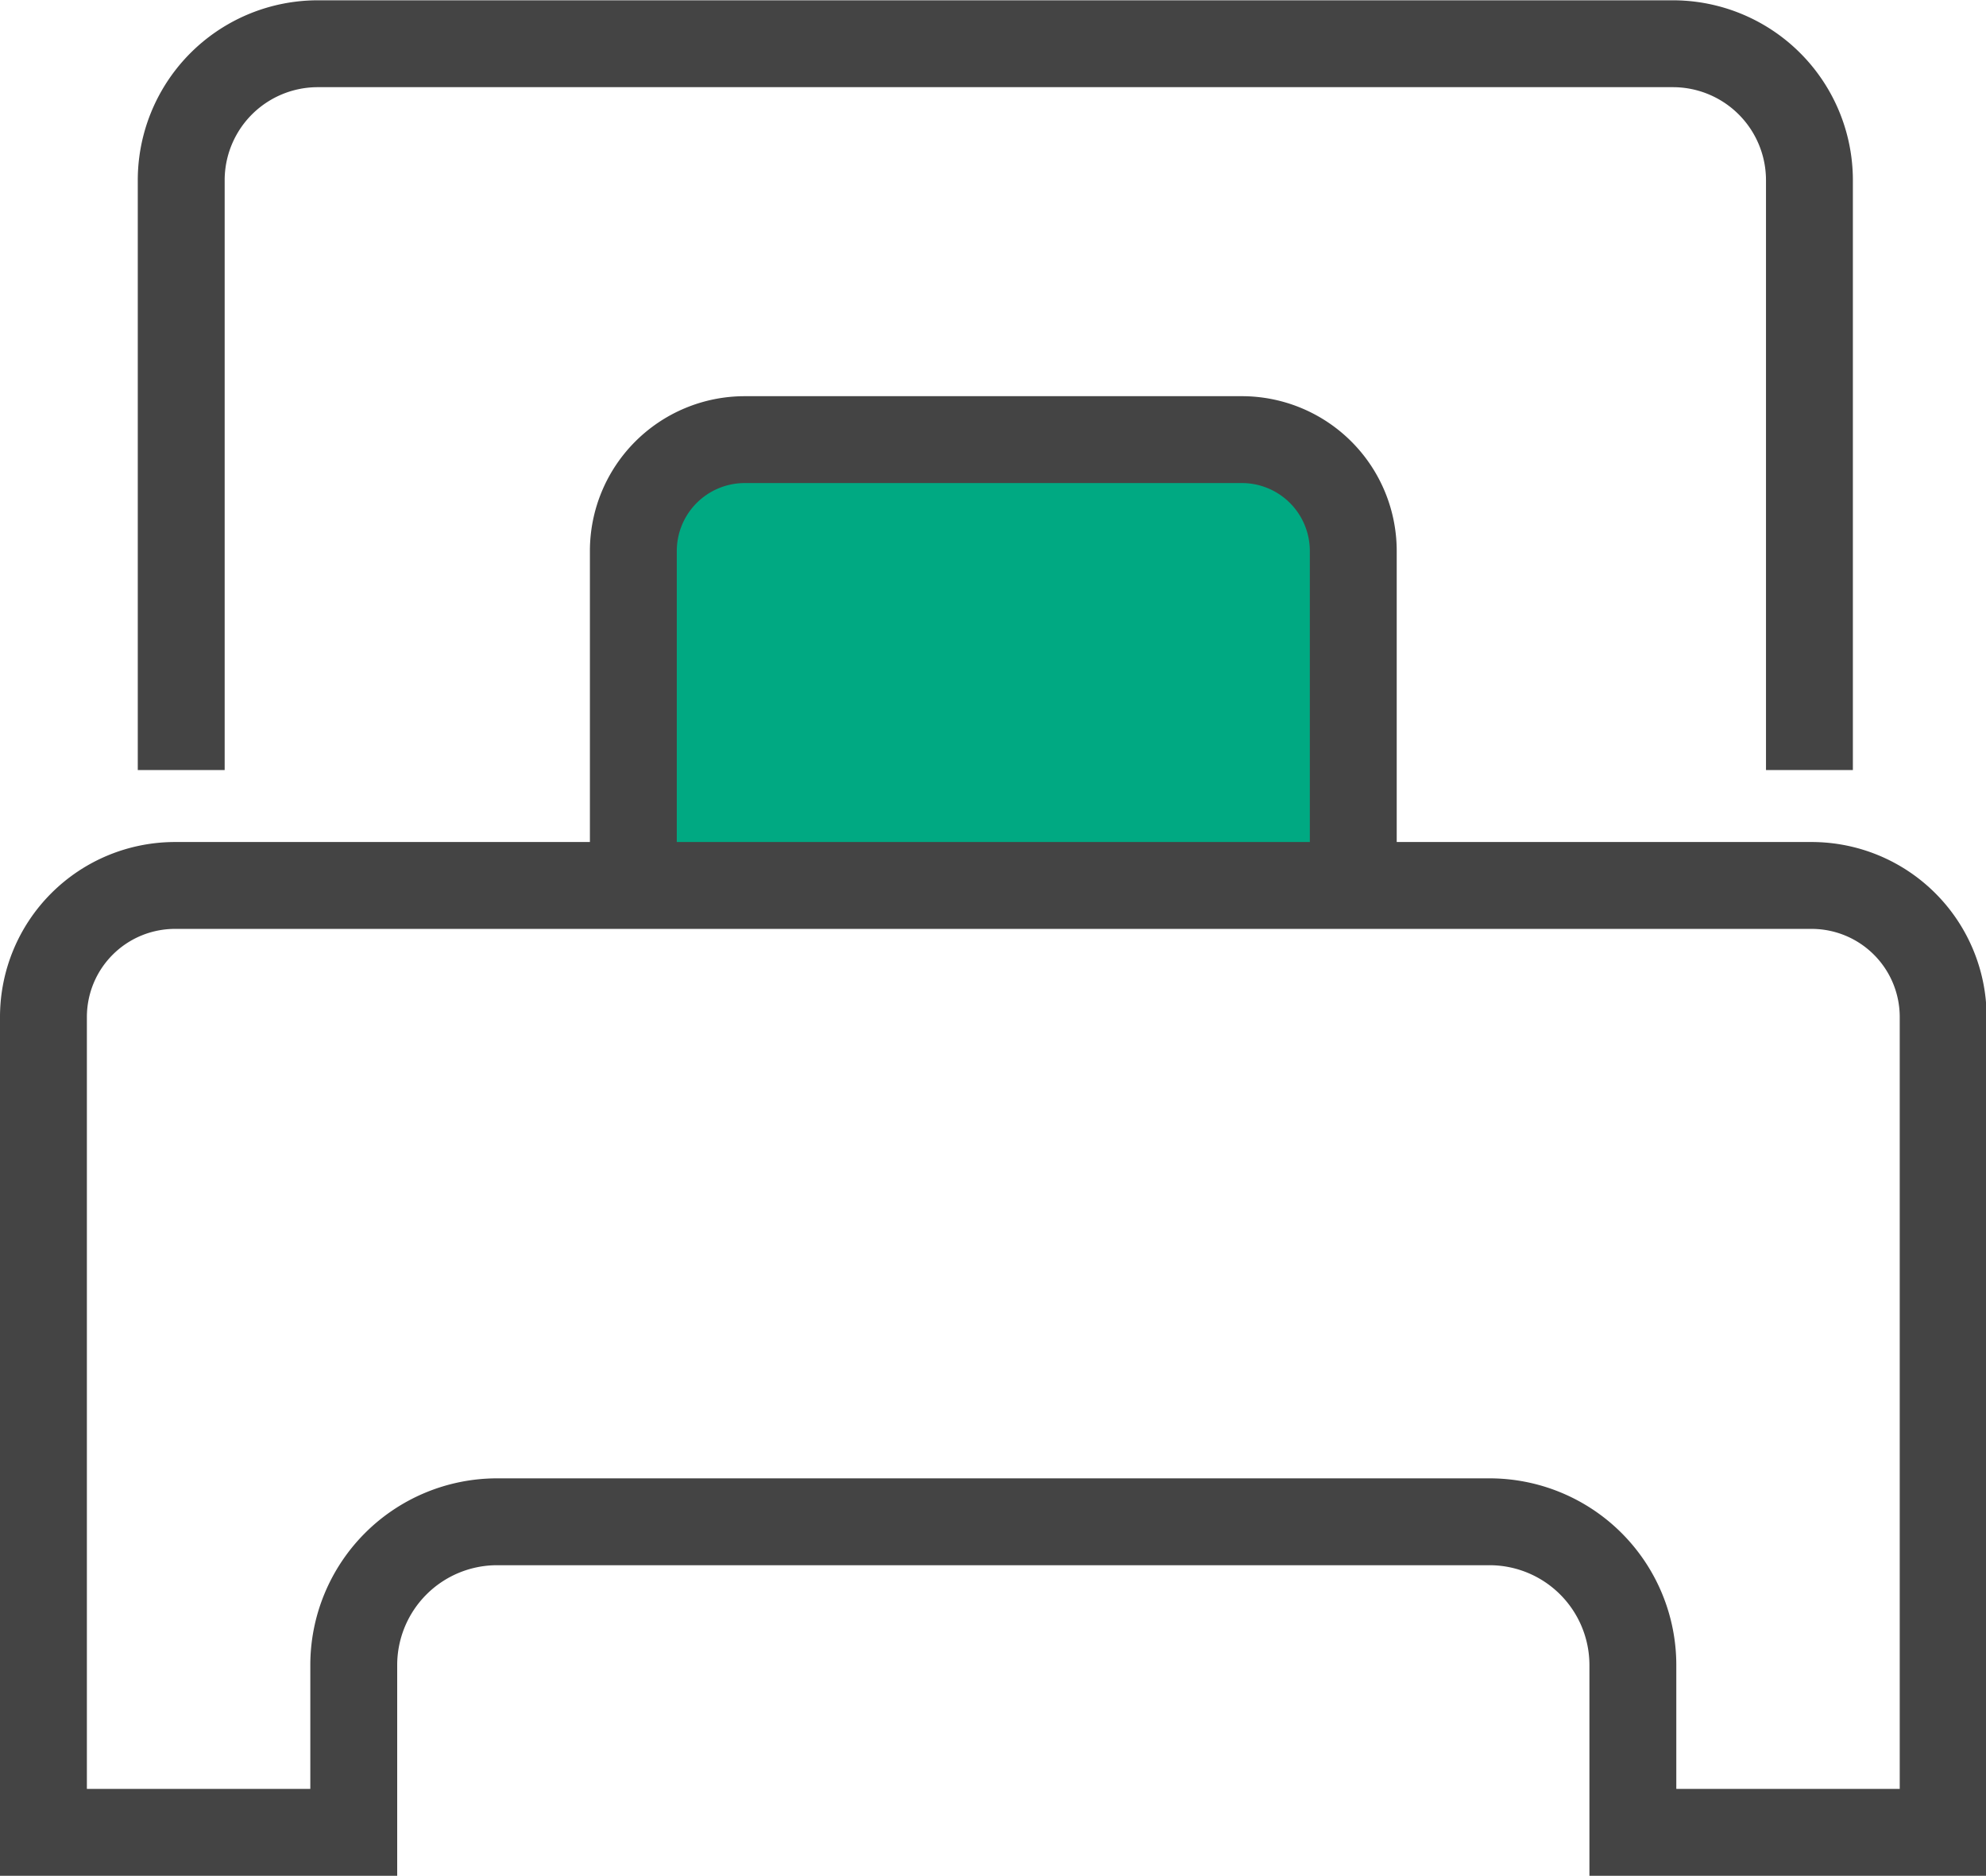
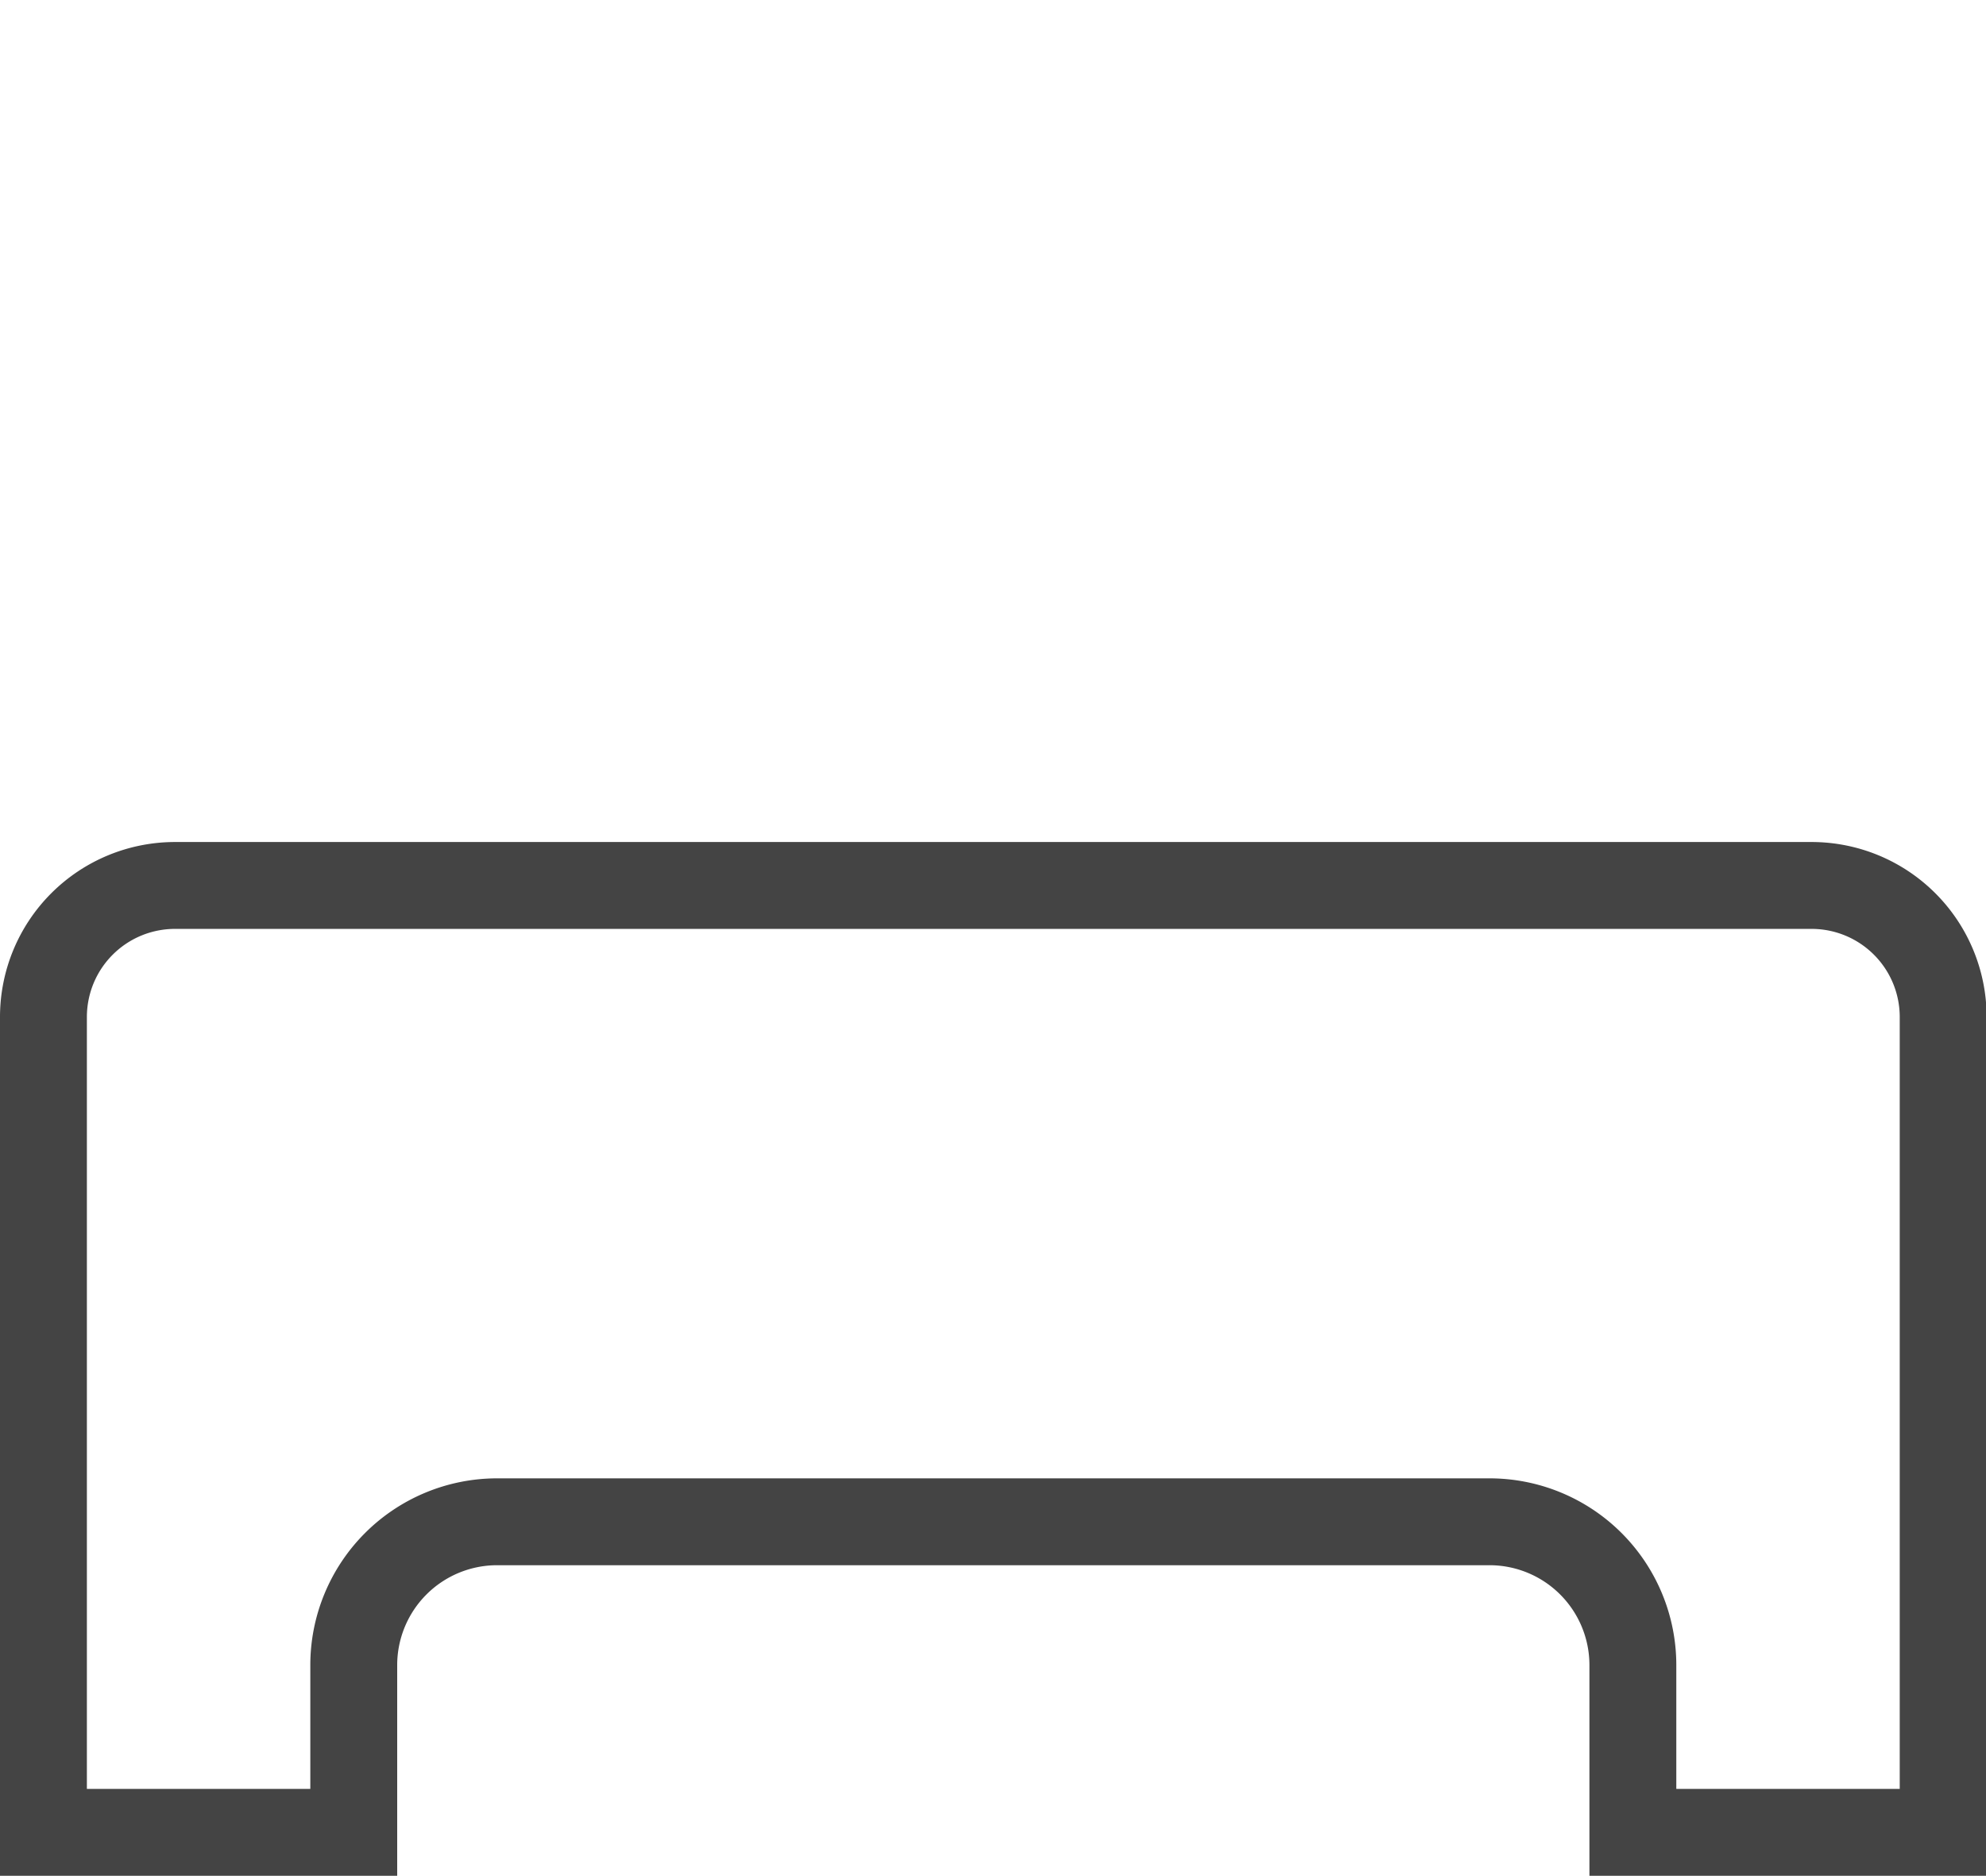
<svg xmlns="http://www.w3.org/2000/svg" id="レイヤー_1" data-name="レイヤー 1" viewBox="0 0 64 60.46">
  <defs>
    <style>.cls-1{fill:none;}.cls-1,.cls-2{stroke:#444;stroke-miterlimit:10;stroke-width:2.8px;}.cls-2{fill:#00a982;}</style>
  </defs>
-   <path class="cls-1" d="M8.84,29.59v-19a4.4,4.4,0,0,1,4.41-4.41H56.9a4.4,4.4,0,0,1,4.41,4.41v19" transform="translate(-3 -4.77)" />
-   <path class="cls-2" d="M46.61,33.31V22.53A3.59,3.59,0,0,0,43,18.94H27a3.59,3.59,0,0,0-3.59,3.59V33.31" transform="translate(-3 -4.77)" />
  <path class="cls-1" d="M4.4,45.53v18.3h10V58.44A4.62,4.62,0,0,1,19,53.82H51a4.62,4.62,0,0,1,4.62,4.62v5.39h10V37.54a4.24,4.24,0,0,0-4.23-4.23H8.63A4.24,4.24,0,0,0,4.4,37.54Z" transform="translate(-3 -4.77)" />
</svg>